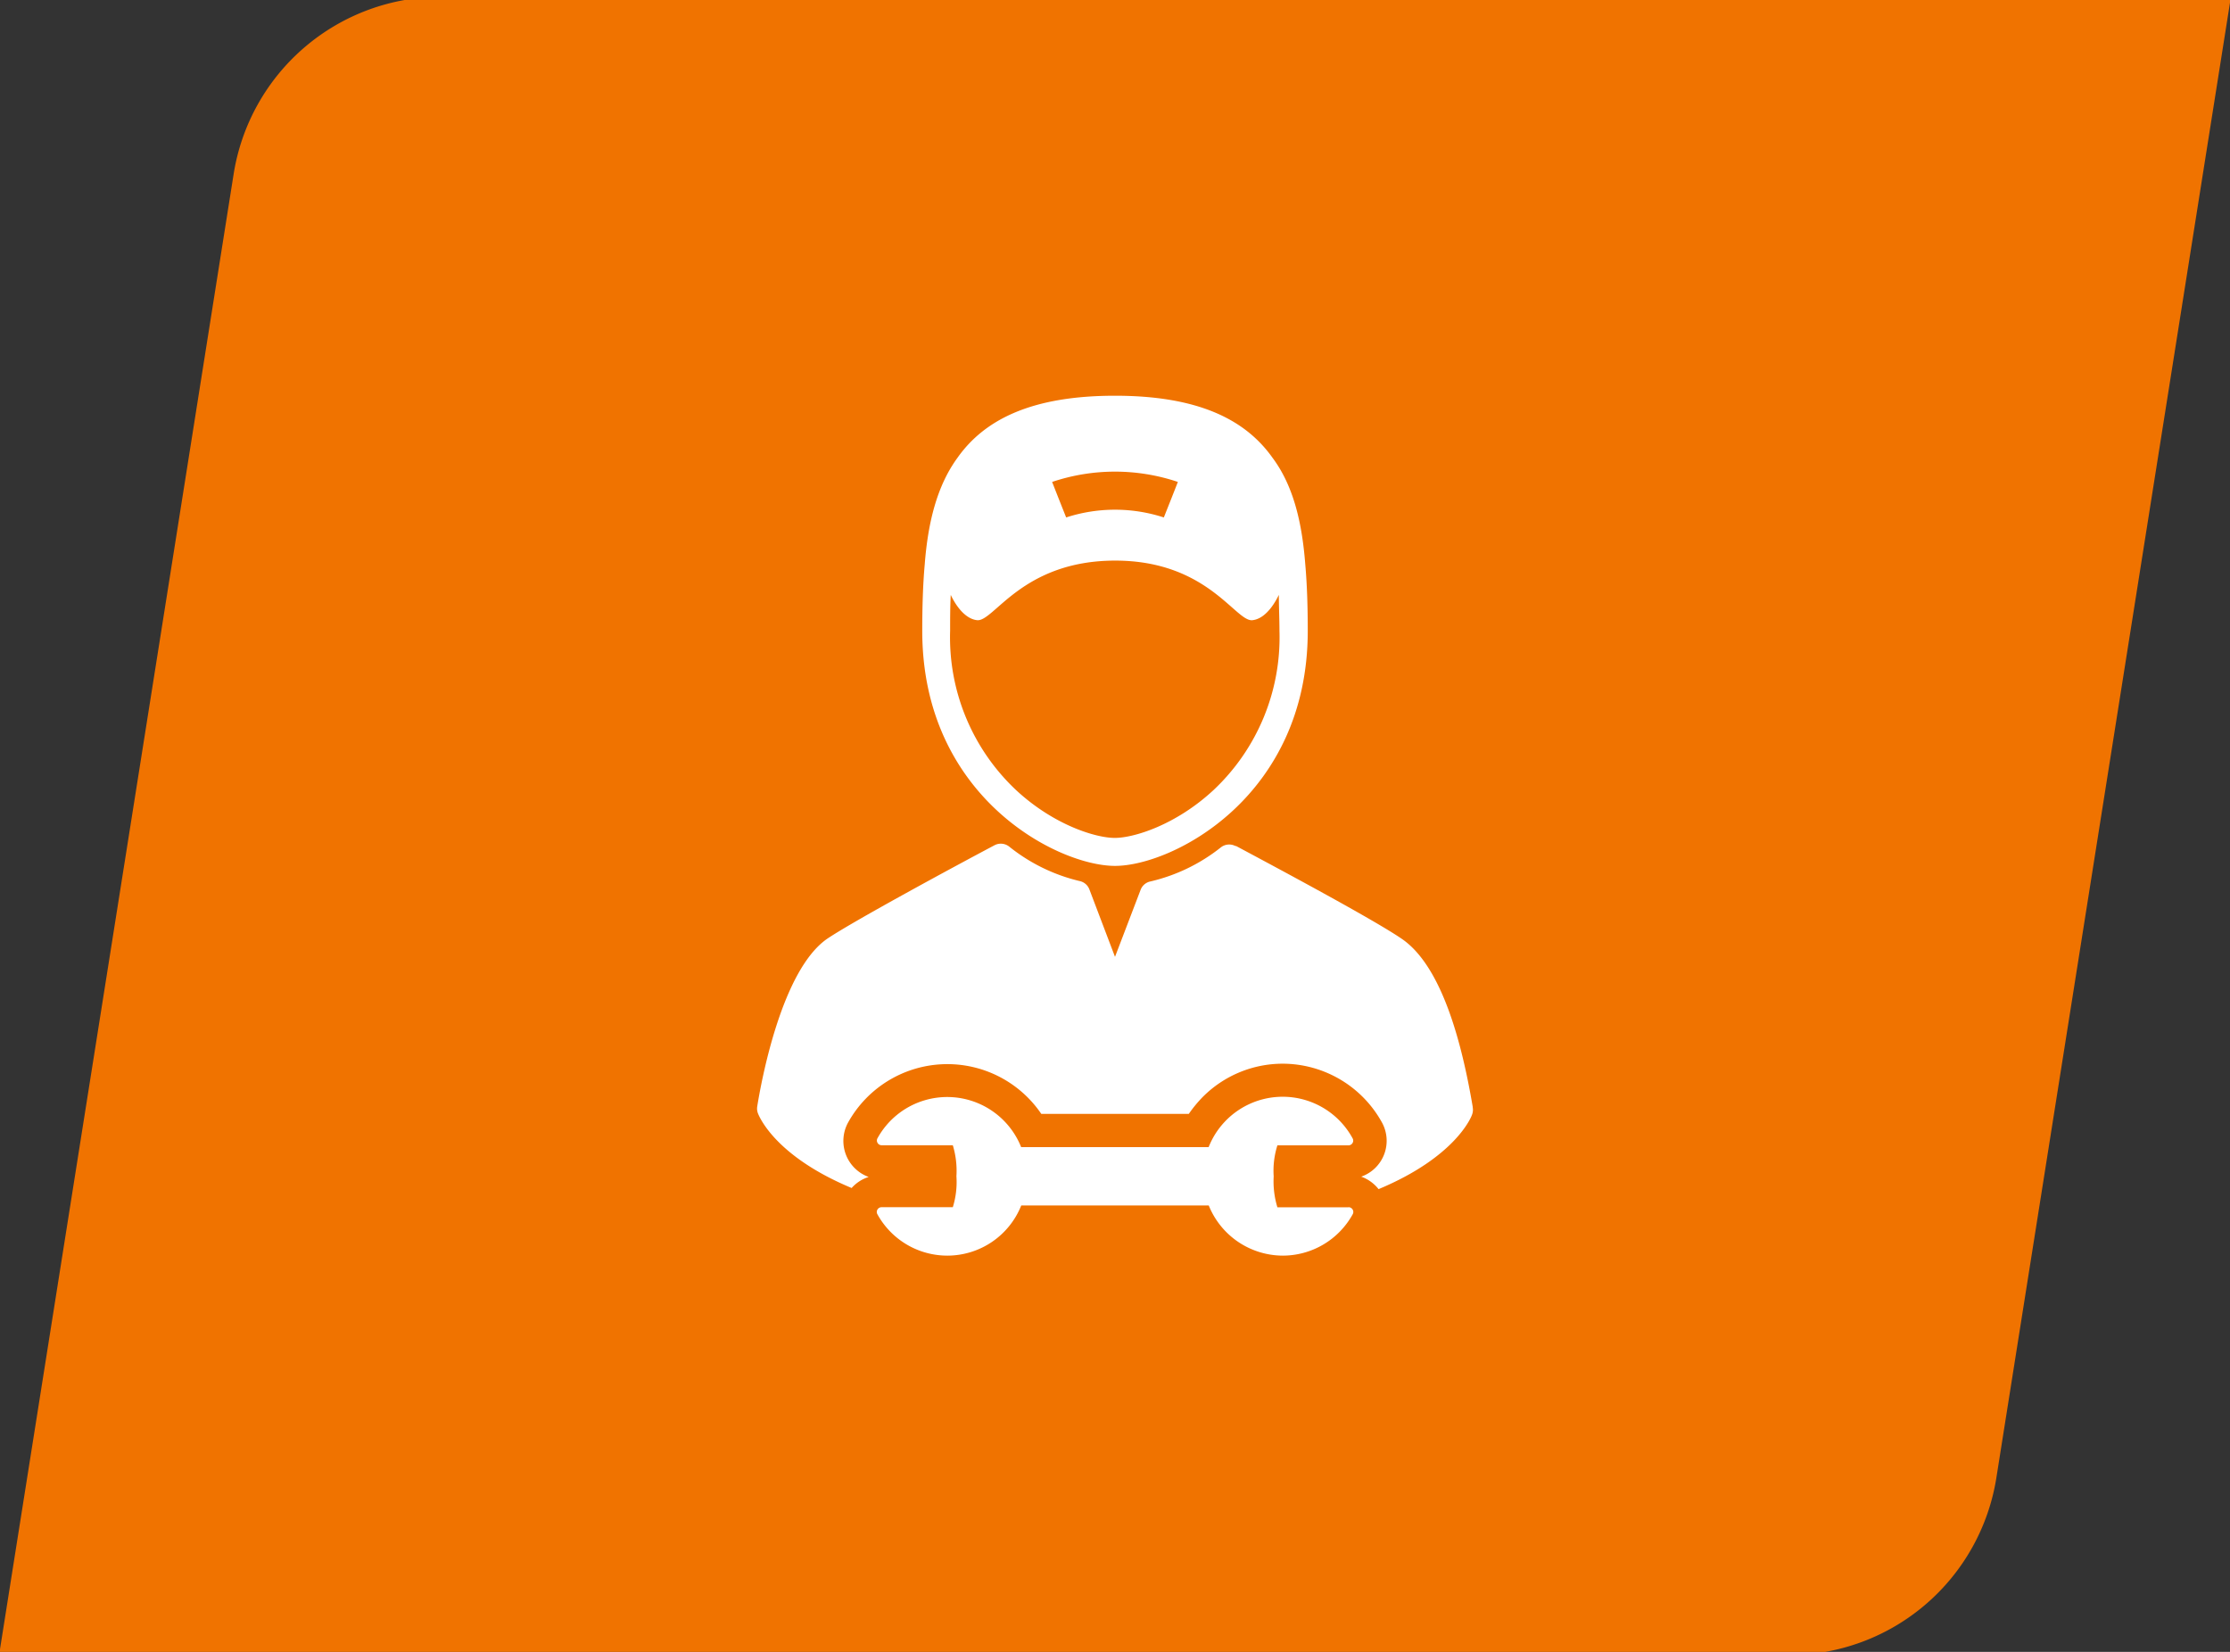
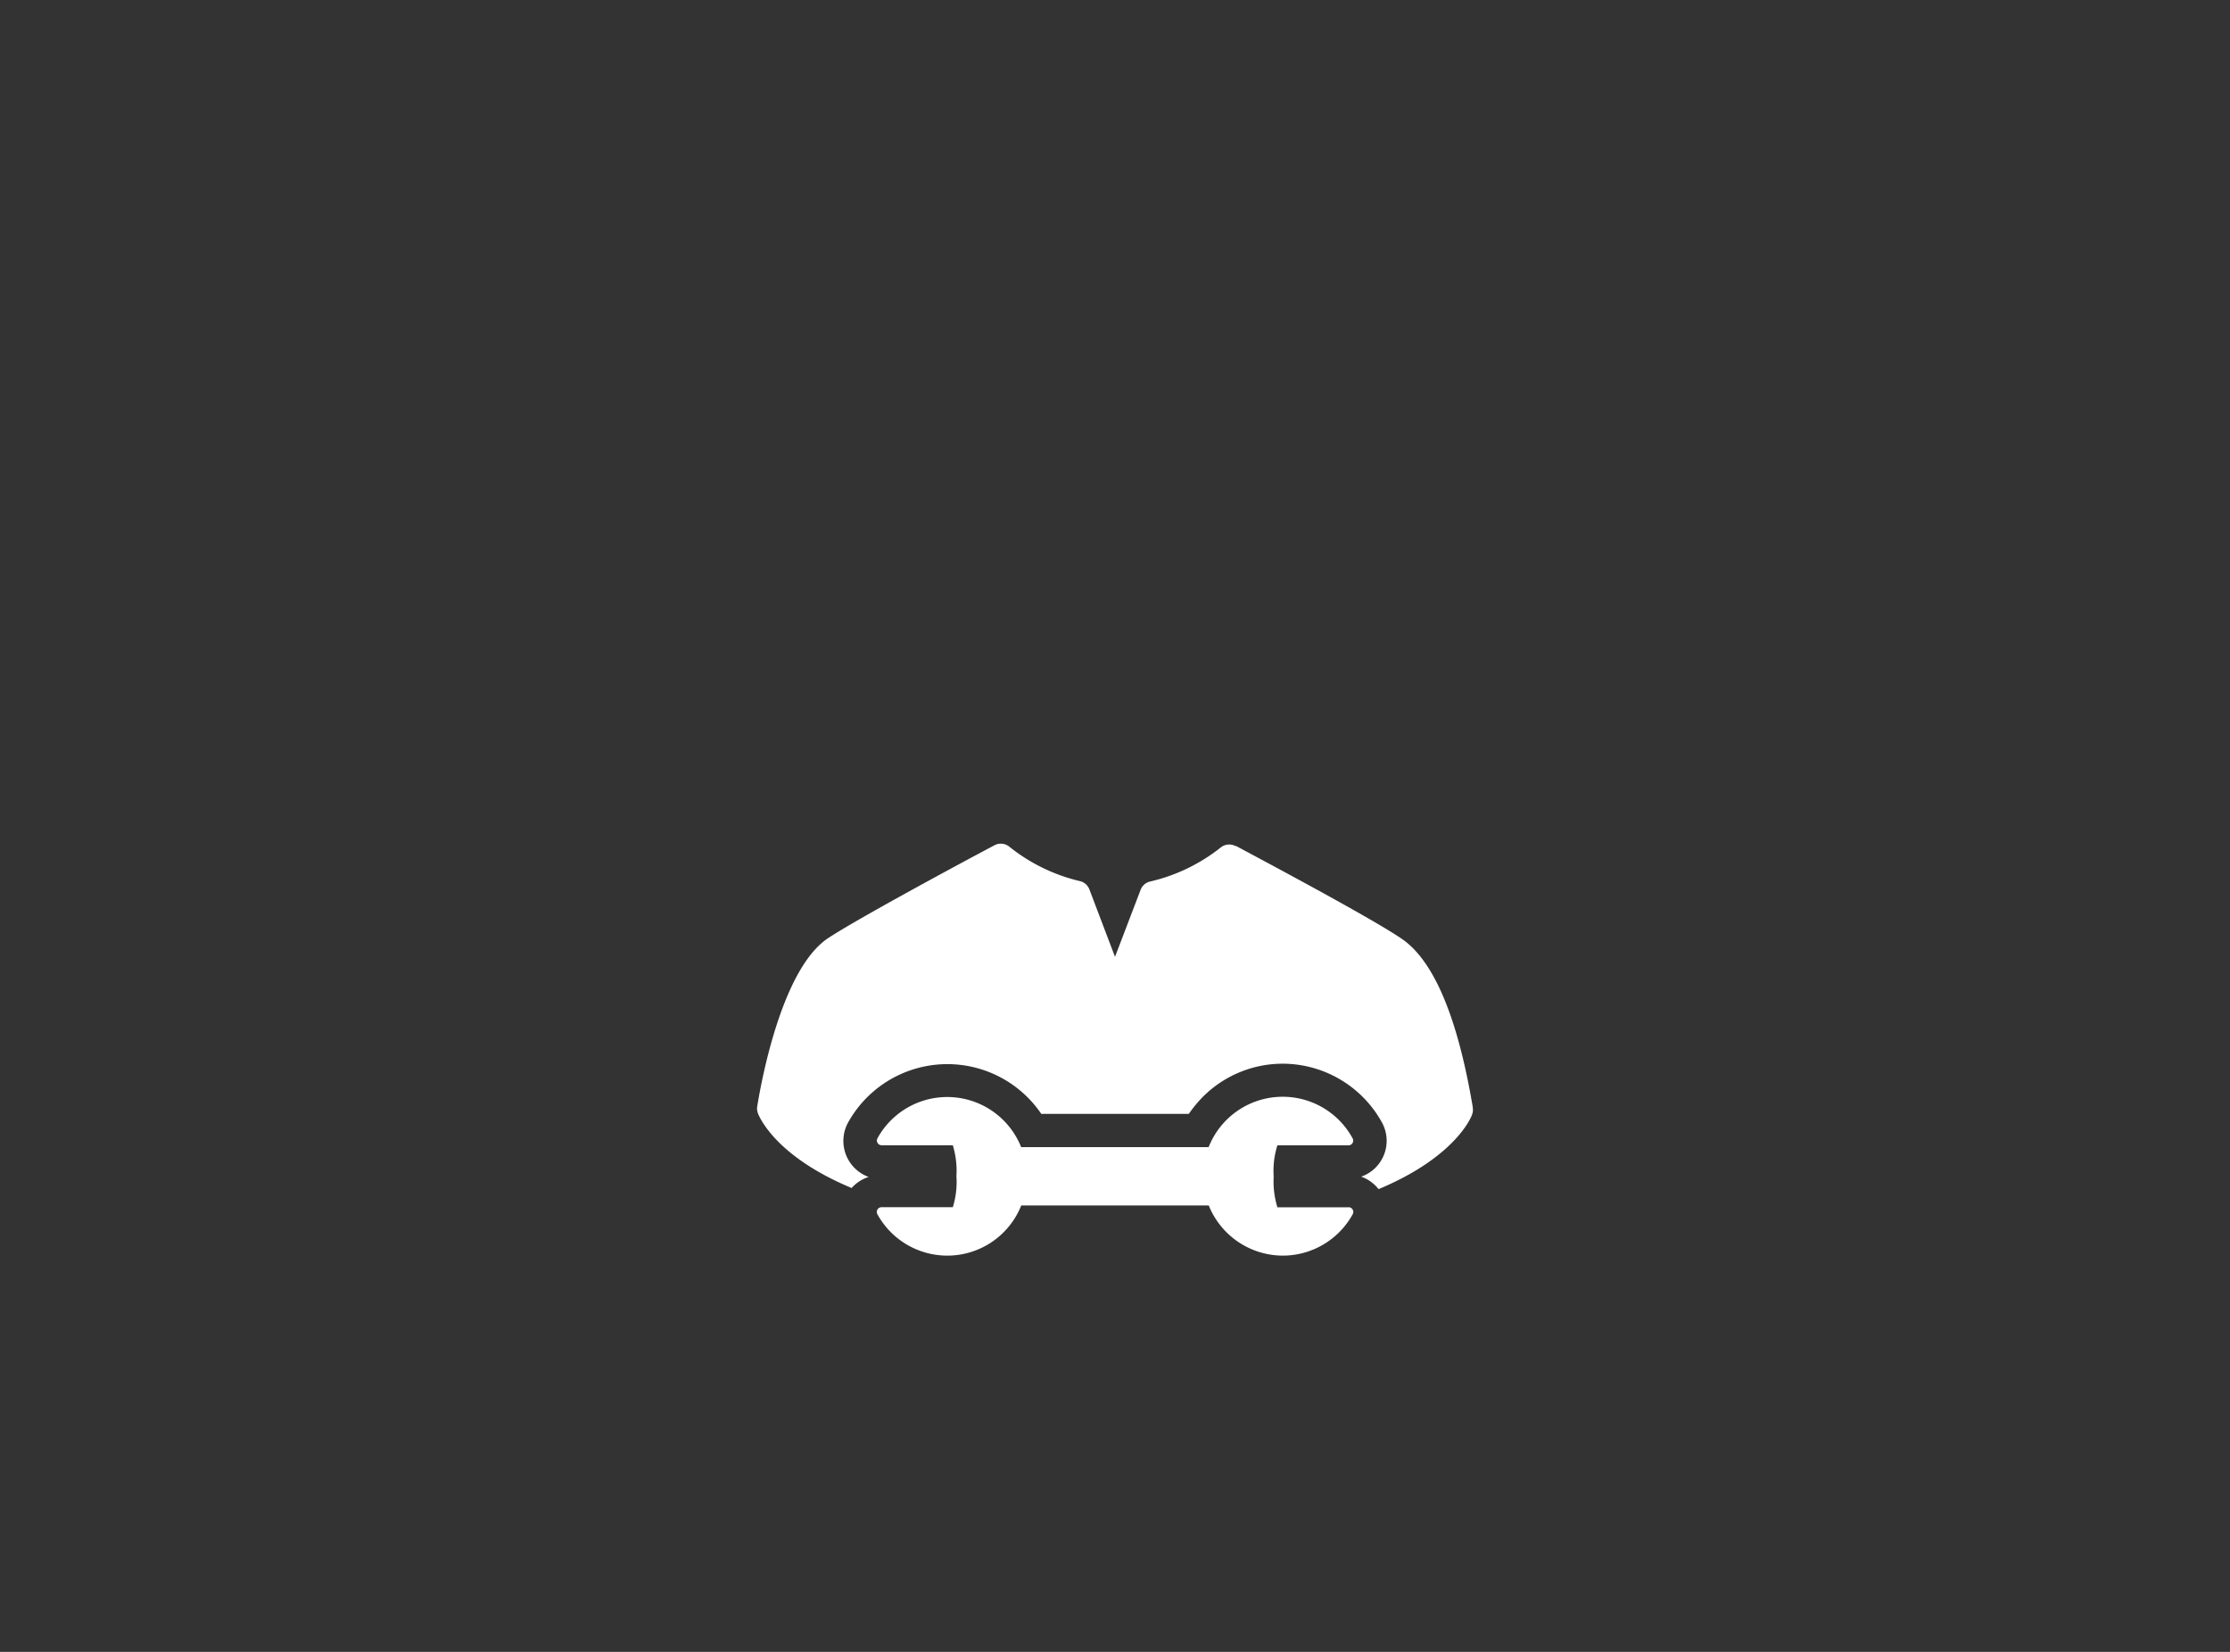
<svg xmlns="http://www.w3.org/2000/svg" id="Ebene_1" data-name="Ebene 1" viewBox="0 0 216 160">
  <rect x="0" y="0" width="216" height="160" fill="#333333" stroke="none" />
  <defs>
    <style>.cls-1{fill:#f07300;}.cls-2{fill:#fff;}</style>
  </defs>
-   <path class="cls-1" d="M173.26,160.31H-.09L22.63,16.86A20.36,20.36,0,0,1,42.74-.31H216.09L193.37,143.14A20.36,20.36,0,0,1,173.26,160.31Z" />
-   <path class="cls-2" d="M108,83.87c5.57,0,18.67-6.7,18.67-22.76,0-2.24-.06-4.41-.24-6.45-.31-4-1.13-7.59-3.18-10.33-2.64-3.72-7.24-6-15.25-6s-12.61,2.27-15.25,6c-2,2.73-2.87,6.3-3.18,10.33-.18,2-.24,4.21-.24,6.45,0,16.06,13.1,22.76,18.67,22.76Zm6.09-37.19c-.54,1.38-.81,2.06-1.36,3.44a15.29,15.29,0,0,0-9.46,0c-.55-1.38-.82-2.06-1.36-3.44a19.09,19.09,0,0,1,12.18,0Zm-22,10.94c.22.47,1.13,2.28,2.54,2.45,1.63.2,4.33-5.75,13.35-5.77s11.72,6,13.35,5.77c1.41-.17,2.32-2,2.54-2.45,0,1.16.06,2.32.06,3.49a20.29,20.29,0,0,1-6.38,15.41c-3.66,3.4-7.73,4.64-9.57,4.64s-5.91-1.24-9.57-4.64a20.29,20.29,0,0,1-6.38-15.41c0-1.17,0-2.33.06-3.49Zm0,0" />
  <path class="cls-2" d="M142.65,107.22c-1-5.92-2.91-13.56-6.85-16.27-2.68-1.85-12.06-6.86-16.06-9l-.07,0a1.31,1.31,0,0,0-1.42.13,17.25,17.25,0,0,1-6.83,3.3,1.29,1.29,0,0,0-.94.81L108,92.68l-2.48-6.53a1.29,1.29,0,0,0-.94-.81A17.25,17.25,0,0,1,97.75,82a1.31,1.31,0,0,0-1.42-.13c-4,2.12-13.45,7.23-16.12,9-4.53,3-6.51,14.1-6.86,16.28a1.3,1.3,0,0,0,.05.65c.1.27,1.6,4.15,9.09,7.27A3.68,3.68,0,0,1,84.14,114a3.71,3.71,0,0,1-2-5.26,11,11,0,0,1,18.72-.85h14.29a12.38,12.38,0,0,1,1.35-1.64,10.93,10.93,0,0,1,7.74-3.22h0a11,11,0,0,1,9.61,5.68,3.68,3.68,0,0,1-2,5.26,3.77,3.77,0,0,1,1.68,1.21c7.47-3.12,9-7,9.07-7.26a1.3,1.3,0,0,0,.05-.65Zm0,0" />
  <path class="cls-2" d="M130.62,116.94h-6.89a8.6,8.6,0,0,1-.36-3,8.16,8.16,0,0,1,.36-3h6.88a.46.46,0,0,0,.4-.23.45.45,0,0,0,0-.46,7.71,7.71,0,0,0-13.94.86H98.91A7.71,7.71,0,0,0,85,110.24a.45.45,0,0,0,0,.46.46.46,0,0,0,.4.23h6.89a8.49,8.49,0,0,1,.35,3,8.21,8.21,0,0,1-.35,3H85.39a.46.46,0,0,0-.4.23.45.45,0,0,0,0,.46,7.73,7.73,0,0,0,6.77,4h0a7.71,7.71,0,0,0,7.16-4.86h18.16a7.76,7.76,0,0,0,7.17,4.86h0a7.74,7.74,0,0,0,6.77-4,.45.45,0,0,0,0-.46.46.46,0,0,0-.4-.23Zm0,0" />
</svg>